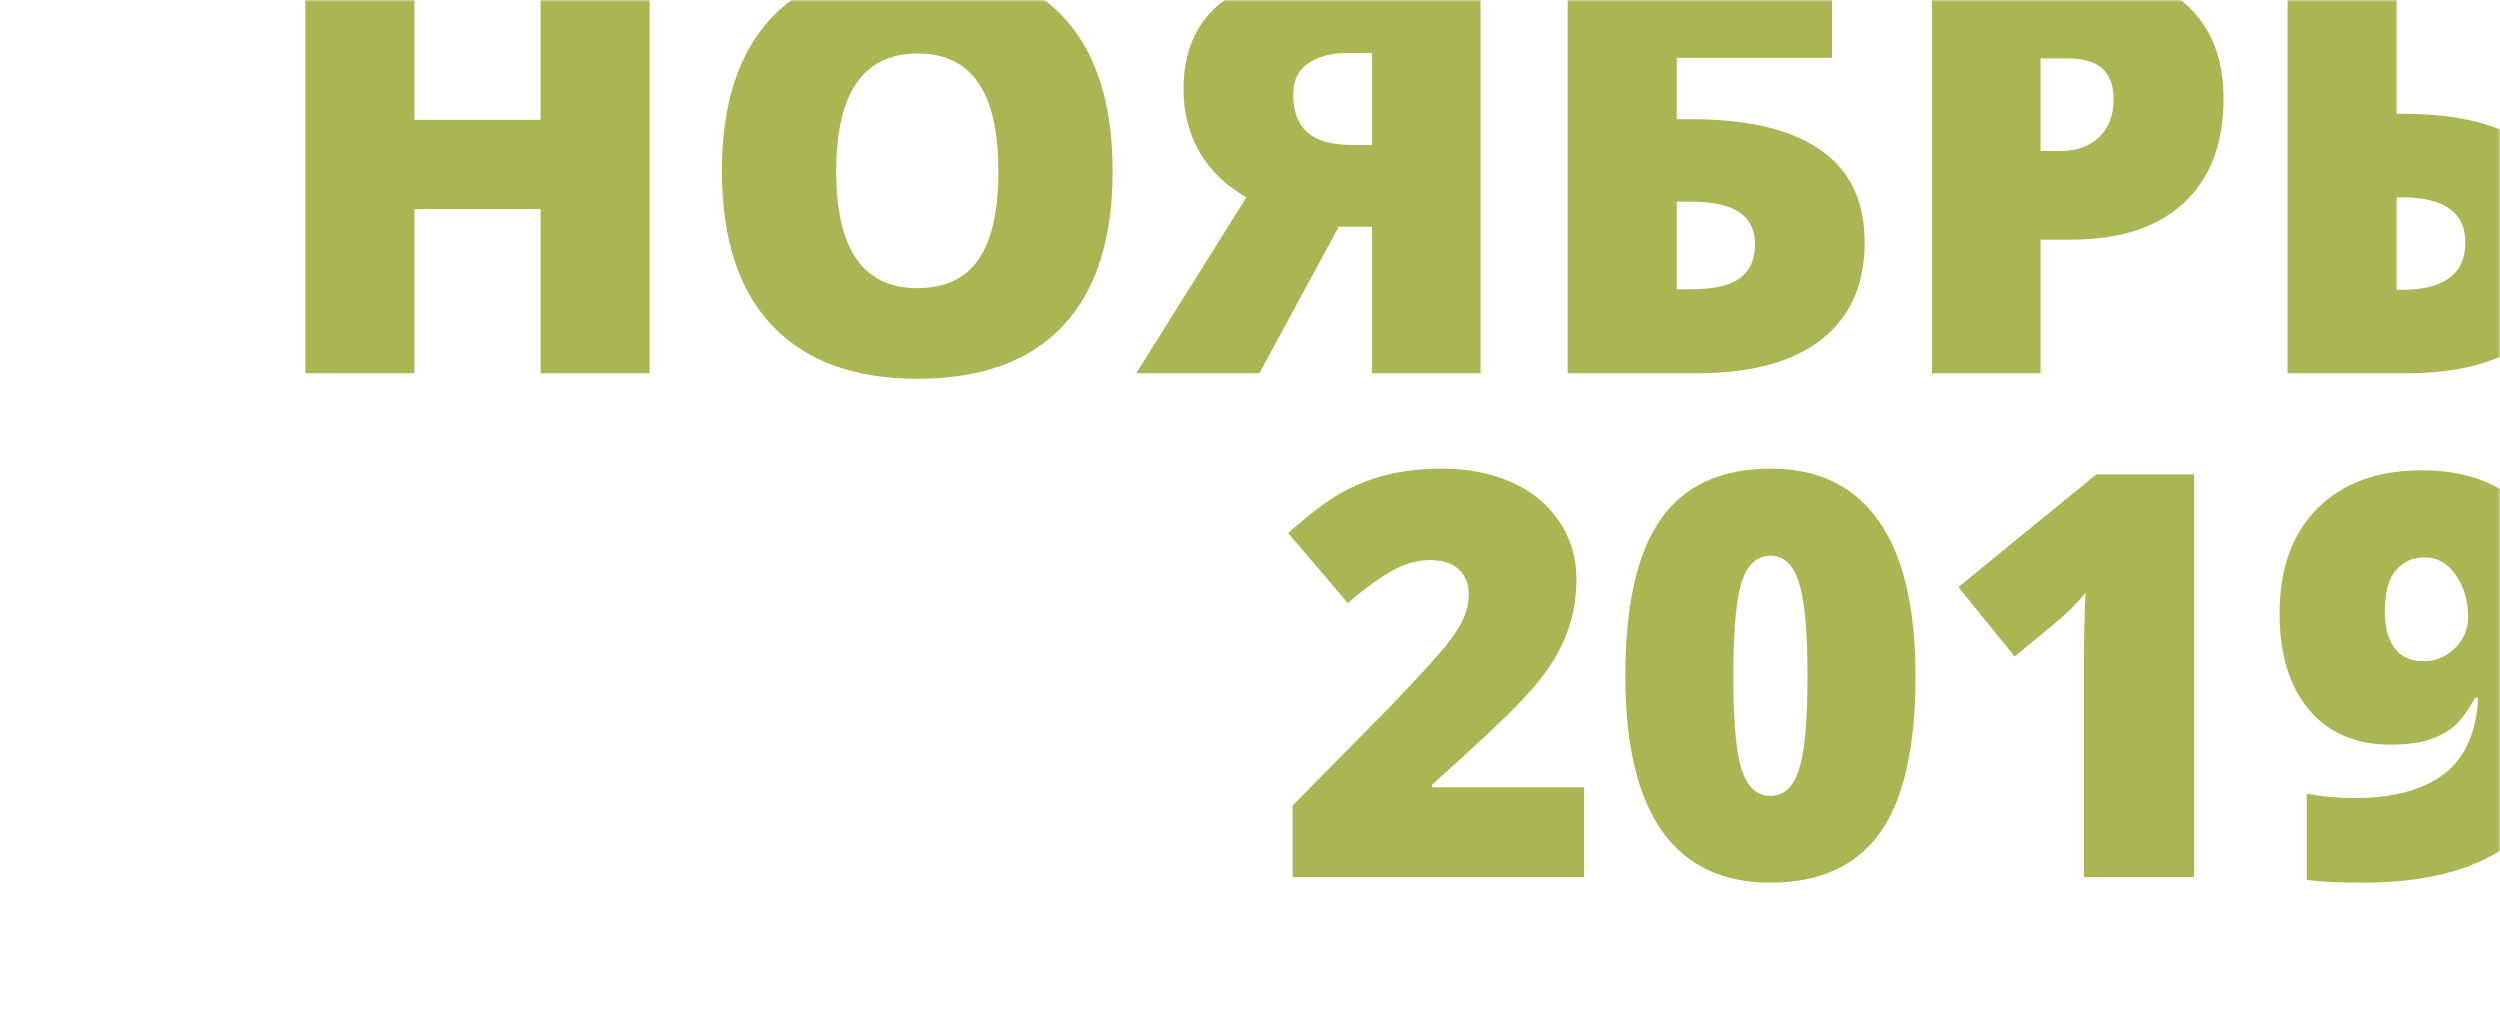
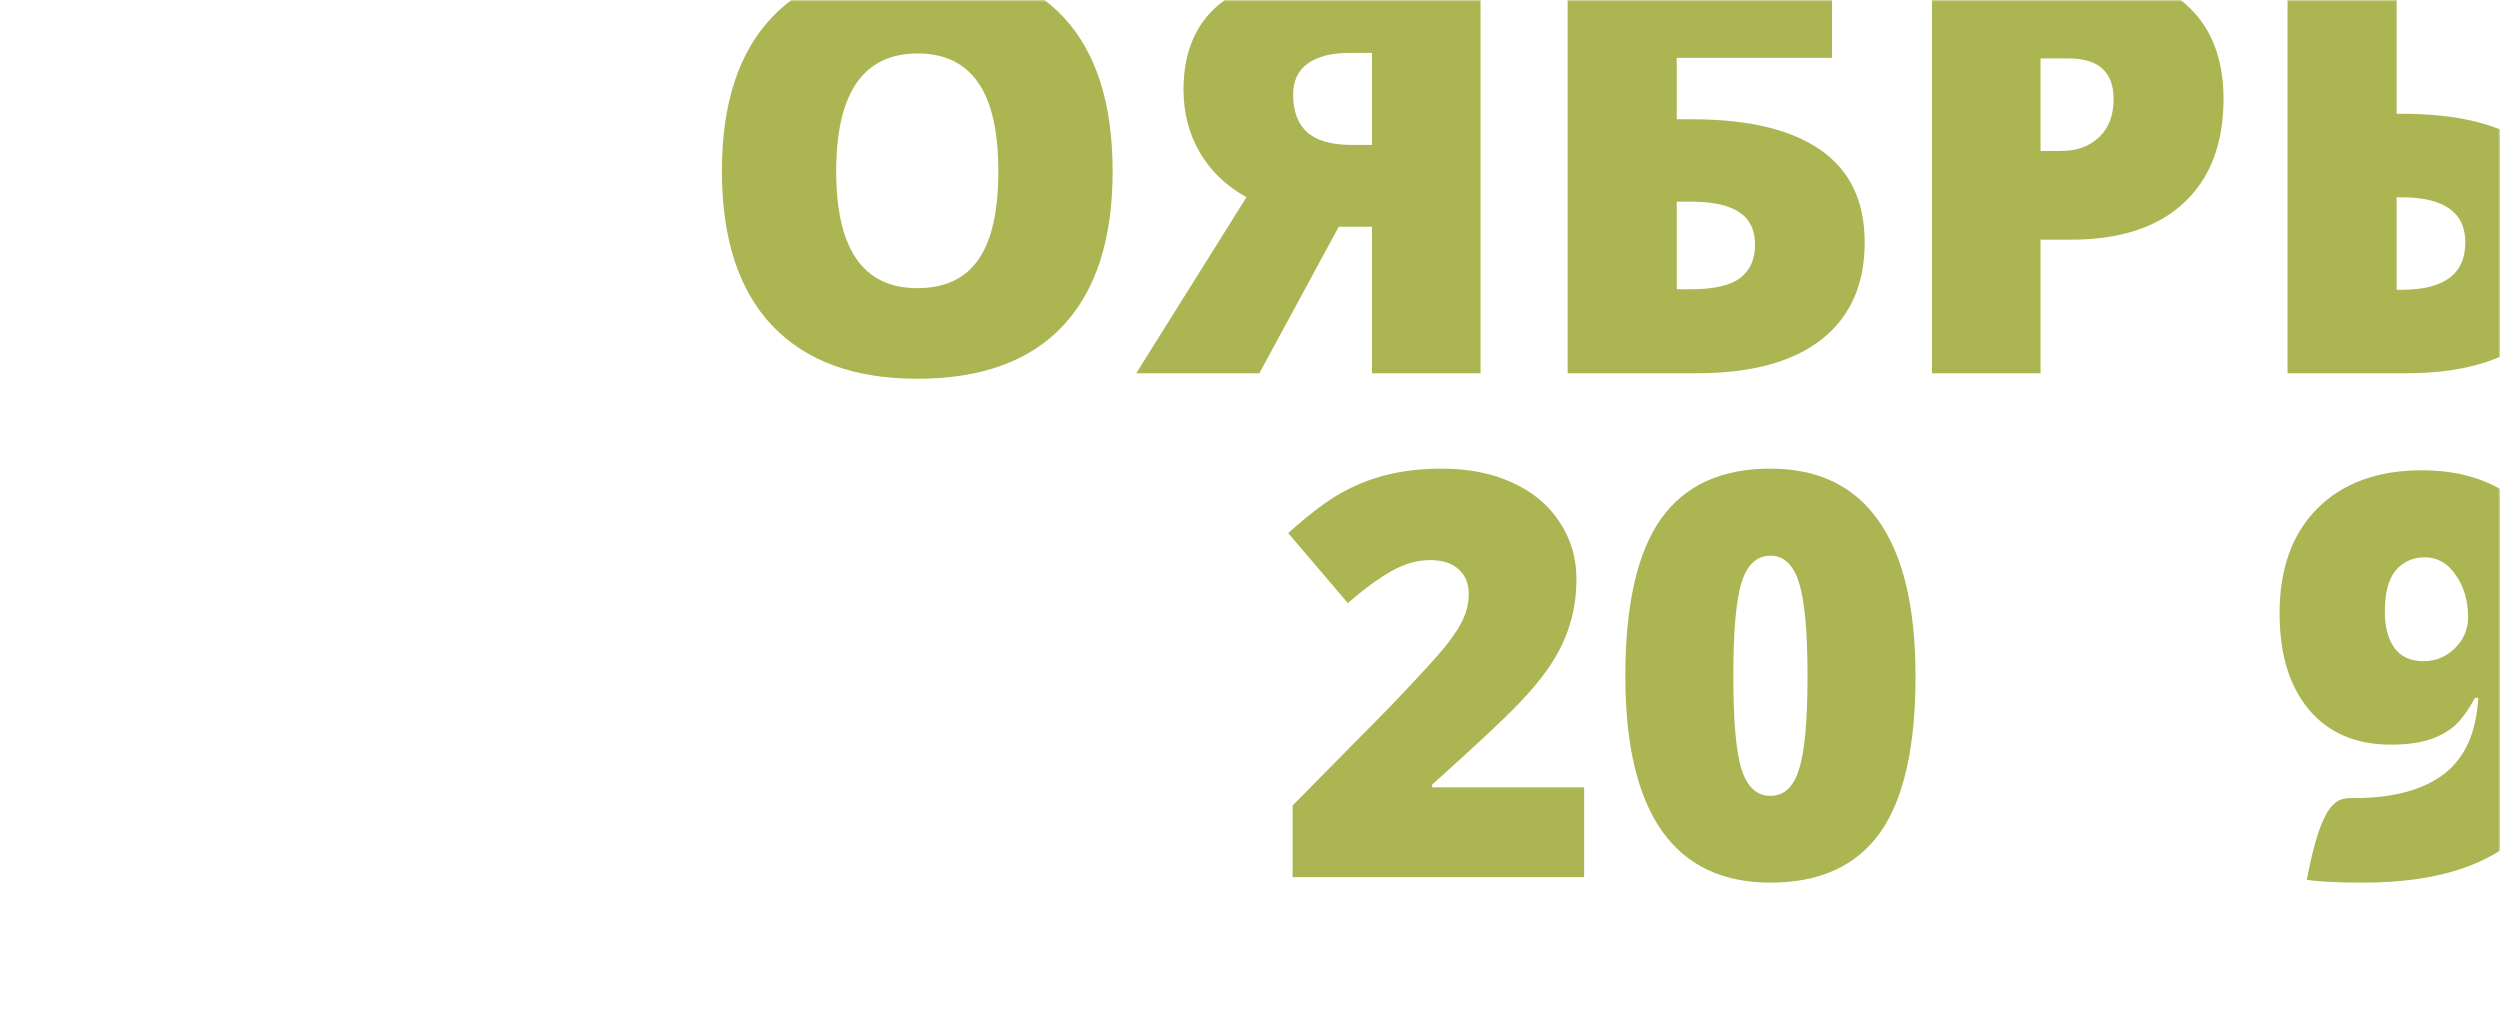
<svg xmlns="http://www.w3.org/2000/svg" width="655" height="268" viewBox="0 0 655 268" fill="none">
  <mask id="mask0_438_24" style="mask-type:alpha" maskUnits="userSpaceOnUse" x="0" y="0" width="655" height="268">
    <rect width="655" height="268" rx="12.5" transform="matrix(1 0 0 -1 0 268)" fill="#C4C4C4" />
  </mask>
  <g mask="url(#mask0_438_24)">
-     <path d="M170.204 97.793H141.624V54.781H108.58V97.793H80V-7.715H108.58V31.399H141.624V-7.715H170.204V97.793Z" fill="#ABB552" />
    <path d="M291.508 44.895C291.508 62.648 287.164 76.143 278.477 85.38C269.79 94.618 257.072 99.236 240.322 99.236C223.813 99.236 211.142 94.594 202.312 85.308C193.529 76.023 189.137 62.503 189.137 44.75C189.137 27.19 193.505 13.791 202.24 4.553C211.022 -4.732 223.765 -9.375 240.466 -9.375C257.216 -9.375 269.91 -4.78 278.549 4.409C287.188 13.598 291.508 27.093 291.508 44.895ZM219.085 44.895C219.085 65.294 226.164 75.493 240.322 75.493C247.521 75.493 252.849 73.016 256.304 68.06C259.808 63.105 261.56 55.383 261.56 44.895C261.56 34.358 259.784 26.588 256.232 21.585C252.729 16.533 247.473 14.007 240.466 14.007C226.212 14.007 219.085 24.303 219.085 44.895Z" fill="#ABB552" />
    <path d="M350.756 59.4L329.95 97.793H297.699L326.567 51.678C321.24 48.695 317.16 44.774 314.328 39.915C311.497 35.008 310.081 29.523 310.081 23.461C310.081 2.677 324.383 -7.715 352.987 -7.715H387.903V97.793H359.466V59.4H350.756ZM359.466 13.863H353.419C348.86 13.863 345.284 14.777 342.693 16.605C340.101 18.433 338.805 21.152 338.805 24.76C338.805 29.138 340.029 32.434 342.477 34.647C344.972 36.86 348.86 37.967 354.139 37.967H359.466V13.863Z" fill="#ABB552" />
    <path d="M488.545 63.514C488.545 74.579 484.754 83.071 477.171 88.989C469.636 94.858 458.741 97.793 444.487 97.793H410.724V-7.715H479.978V15.162H439.304V31.255H443.407C458.141 31.255 469.348 33.949 477.027 39.338C484.706 44.678 488.545 52.737 488.545 63.514ZM439.304 75.782H443.119C449.07 75.782 453.342 74.796 455.933 72.823C458.525 70.851 459.821 67.94 459.821 64.091C459.821 60.242 458.429 57.404 455.645 55.575C452.91 53.747 448.686 52.833 442.975 52.833H439.304V75.782Z" fill="#ABB552" />
    <path d="M582.564 25.843C582.564 37.63 579.085 46.747 572.126 53.194C565.215 59.593 555.376 62.792 542.61 62.792H534.619V97.793H506.183V-7.715H542.61C555.904 -7.715 565.887 -4.804 572.558 1.017C579.229 6.839 582.564 15.114 582.564 25.843ZM534.619 39.554H539.802C544.074 39.554 547.457 38.351 549.953 35.946C552.496 33.54 553.768 30.221 553.768 25.987C553.768 18.866 549.833 15.306 541.962 15.306H534.619V39.554Z" fill="#ABB552" />
    <path d="M674.496 62.792C674.496 74.05 670.657 82.71 662.978 88.772C655.347 94.786 644.5 97.793 630.438 97.793H599.338V-7.715H627.918V29.812H629.358C644.044 29.812 655.227 32.602 662.906 38.183C670.633 43.716 674.496 51.919 674.496 62.792ZM627.918 75.926H629.214C640.349 75.926 645.916 71.789 645.916 63.514C645.916 55.623 640.301 51.678 629.07 51.678H627.918V75.926Z" fill="#ABB552" />
    <path d="M415.043 229.807H338.661V211.043L364.362 184.991C371.705 177.293 376.504 172.049 378.76 169.259C381.016 166.42 382.575 163.99 383.439 161.97C384.351 159.949 384.807 157.832 384.807 155.619C384.807 152.877 383.919 150.712 382.143 149.124C380.368 147.536 377.872 146.742 374.656 146.742C371.345 146.742 367.985 147.705 364.578 149.629C361.218 151.505 357.403 154.296 353.131 158.001L337.509 139.67C342.933 134.811 347.492 131.347 351.188 129.278C354.883 127.161 358.89 125.549 363.21 124.443C367.577 123.336 372.473 122.783 377.896 122.783C384.711 122.783 390.782 123.986 396.109 126.391C401.485 128.797 405.636 132.237 408.564 136.711C411.539 141.138 413.027 146.117 413.027 151.65C413.027 155.787 412.499 159.612 411.443 163.124C410.436 166.637 408.852 170.101 406.692 173.516C404.532 176.884 401.653 180.444 398.053 184.197C394.502 187.95 386.895 195.07 375.232 205.559V206.28H415.043V229.807Z" fill="#ABB552" />
    <path d="M501.863 177.197C501.863 195.864 498.744 209.552 492.505 218.26C486.265 226.92 476.715 231.25 463.852 231.25C451.278 231.25 441.799 226.728 435.416 217.683C429.033 208.59 425.841 195.094 425.841 177.197C425.841 158.434 428.961 144.674 435.2 135.917C441.439 127.161 450.99 122.783 463.852 122.783C476.379 122.783 485.833 127.354 492.217 136.495C498.648 145.588 501.863 159.155 501.863 177.197ZM454.134 177.197C454.134 189.129 454.878 197.332 456.365 201.806C457.853 206.28 460.349 208.517 463.852 208.517C467.404 208.517 469.9 206.208 471.339 201.589C472.827 196.971 473.571 188.84 473.571 177.197C473.571 165.506 472.827 157.327 471.339 152.66C469.852 147.945 467.356 145.588 463.852 145.588C460.349 145.588 457.853 147.849 456.365 152.371C454.878 156.894 454.134 165.169 454.134 177.197Z" fill="#ABB552" />
-     <path d="M574.861 229.807H545.993V173.949C545.993 167.166 546.137 160.959 546.425 155.33C544.649 157.495 542.442 159.757 539.802 162.114L527.852 172.001L513.094 153.815L549.233 124.299H574.861V229.807Z" fill="#ABB552" />
-     <path d="M675 172.578C675 193.218 670.561 208.157 661.682 217.394C652.803 226.631 638.597 231.25 619.063 231.25C612.632 231.25 607.737 231.009 604.377 230.528V207.94C608.505 208.71 612.632 209.095 616.76 209.095C626.934 209.095 634.781 207.002 640.301 202.816C645.82 198.582 648.819 191.919 649.299 182.826H648.436C646.564 186.29 644.716 188.792 642.892 190.331C641.069 191.871 638.837 193.05 636.197 193.868C633.558 194.685 630.27 195.094 626.335 195.094C617.216 195.094 610.089 192.039 604.953 185.929C599.818 179.819 597.25 171.4 597.25 160.671C597.25 148.98 600.562 139.814 607.185 133.175C613.856 126.536 622.975 123.216 634.541 123.216C647.404 123.216 657.362 127.498 664.417 136.062C671.472 144.626 675 156.798 675 172.578ZM635.333 146.021C632.214 146.021 629.67 147.151 627.702 149.413C625.783 151.674 624.823 155.306 624.823 160.31C624.823 164.255 625.663 167.406 627.342 169.764C629.022 172.073 631.59 173.228 635.045 173.228C638.165 173.228 640.877 172.097 643.18 169.836C645.484 167.575 646.636 164.856 646.636 161.681C646.636 157.399 645.556 153.719 643.396 150.639C641.285 147.56 638.597 146.021 635.333 146.021Z" fill="#ABB552" />
+     <path d="M675 172.578C675 193.218 670.561 208.157 661.682 217.394C652.803 226.631 638.597 231.25 619.063 231.25C612.632 231.25 607.737 231.009 604.377 230.528C608.505 208.71 612.632 209.095 616.76 209.095C626.934 209.095 634.781 207.002 640.301 202.816C645.82 198.582 648.819 191.919 649.299 182.826H648.436C646.564 186.29 644.716 188.792 642.892 190.331C641.069 191.871 638.837 193.05 636.197 193.868C633.558 194.685 630.27 195.094 626.335 195.094C617.216 195.094 610.089 192.039 604.953 185.929C599.818 179.819 597.25 171.4 597.25 160.671C597.25 148.98 600.562 139.814 607.185 133.175C613.856 126.536 622.975 123.216 634.541 123.216C647.404 123.216 657.362 127.498 664.417 136.062C671.472 144.626 675 156.798 675 172.578ZM635.333 146.021C632.214 146.021 629.67 147.151 627.702 149.413C625.783 151.674 624.823 155.306 624.823 160.31C624.823 164.255 625.663 167.406 627.342 169.764C629.022 172.073 631.59 173.228 635.045 173.228C638.165 173.228 640.877 172.097 643.18 169.836C645.484 167.575 646.636 164.856 646.636 161.681C646.636 157.399 645.556 153.719 643.396 150.639C641.285 147.56 638.597 146.021 635.333 146.021Z" fill="#ABB552" />
  </g>
</svg>